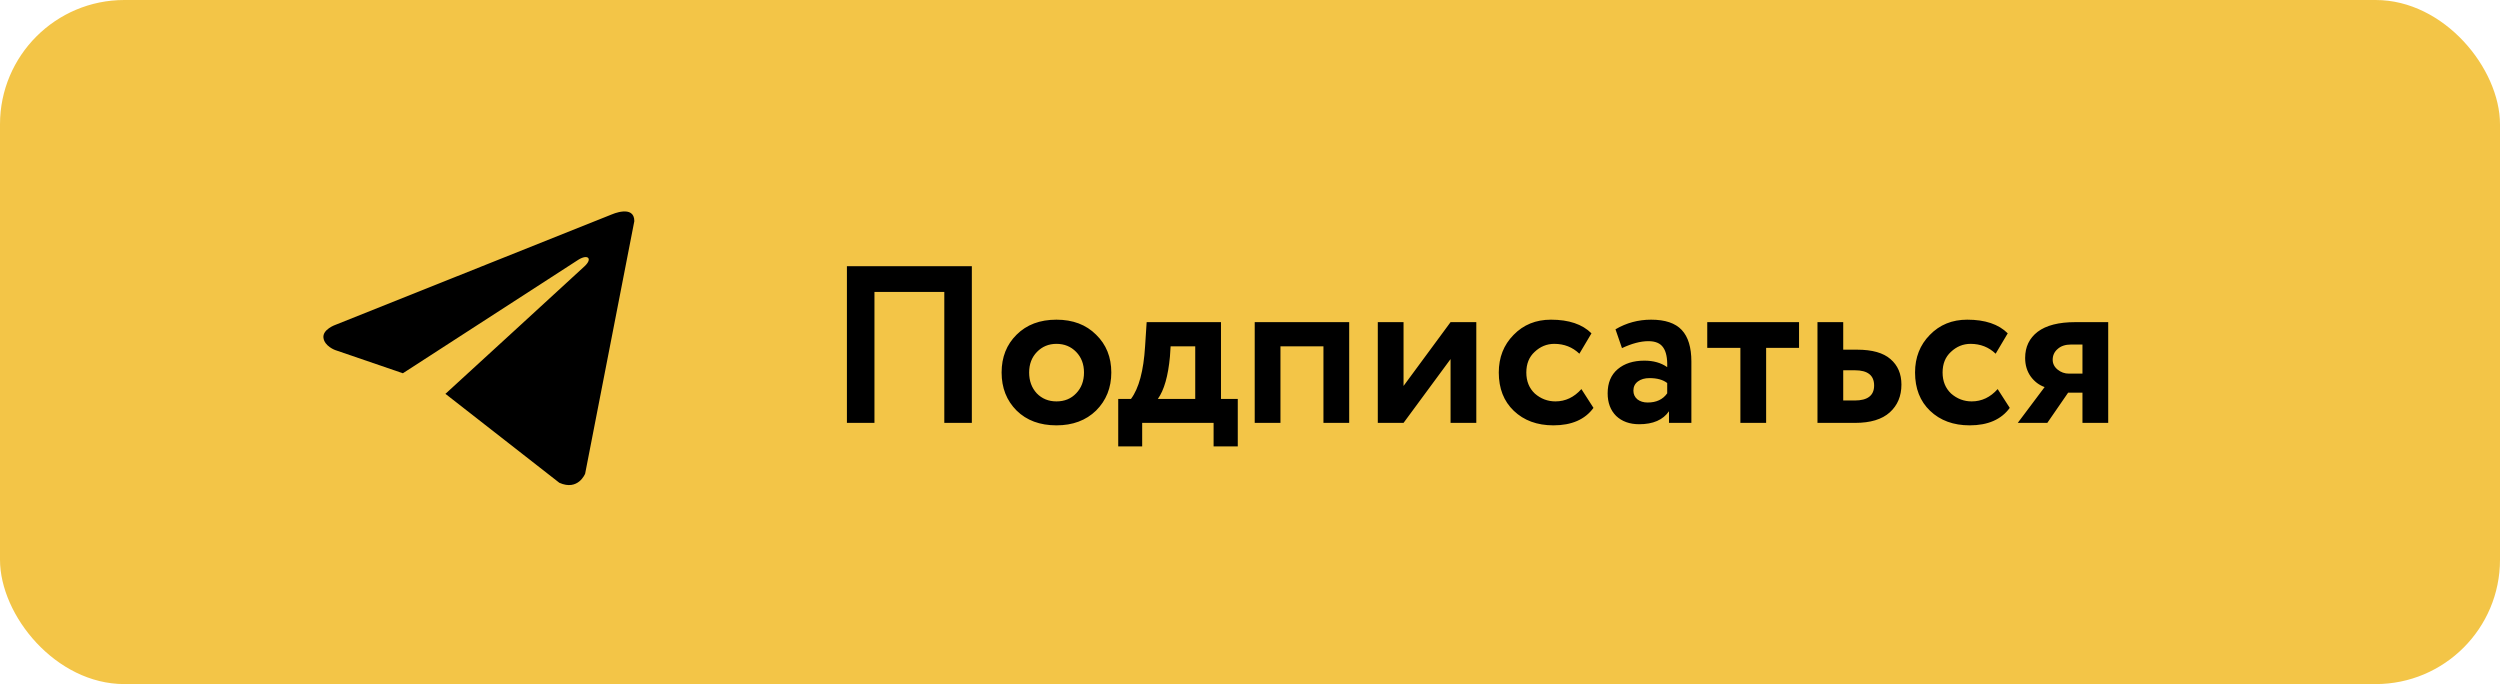
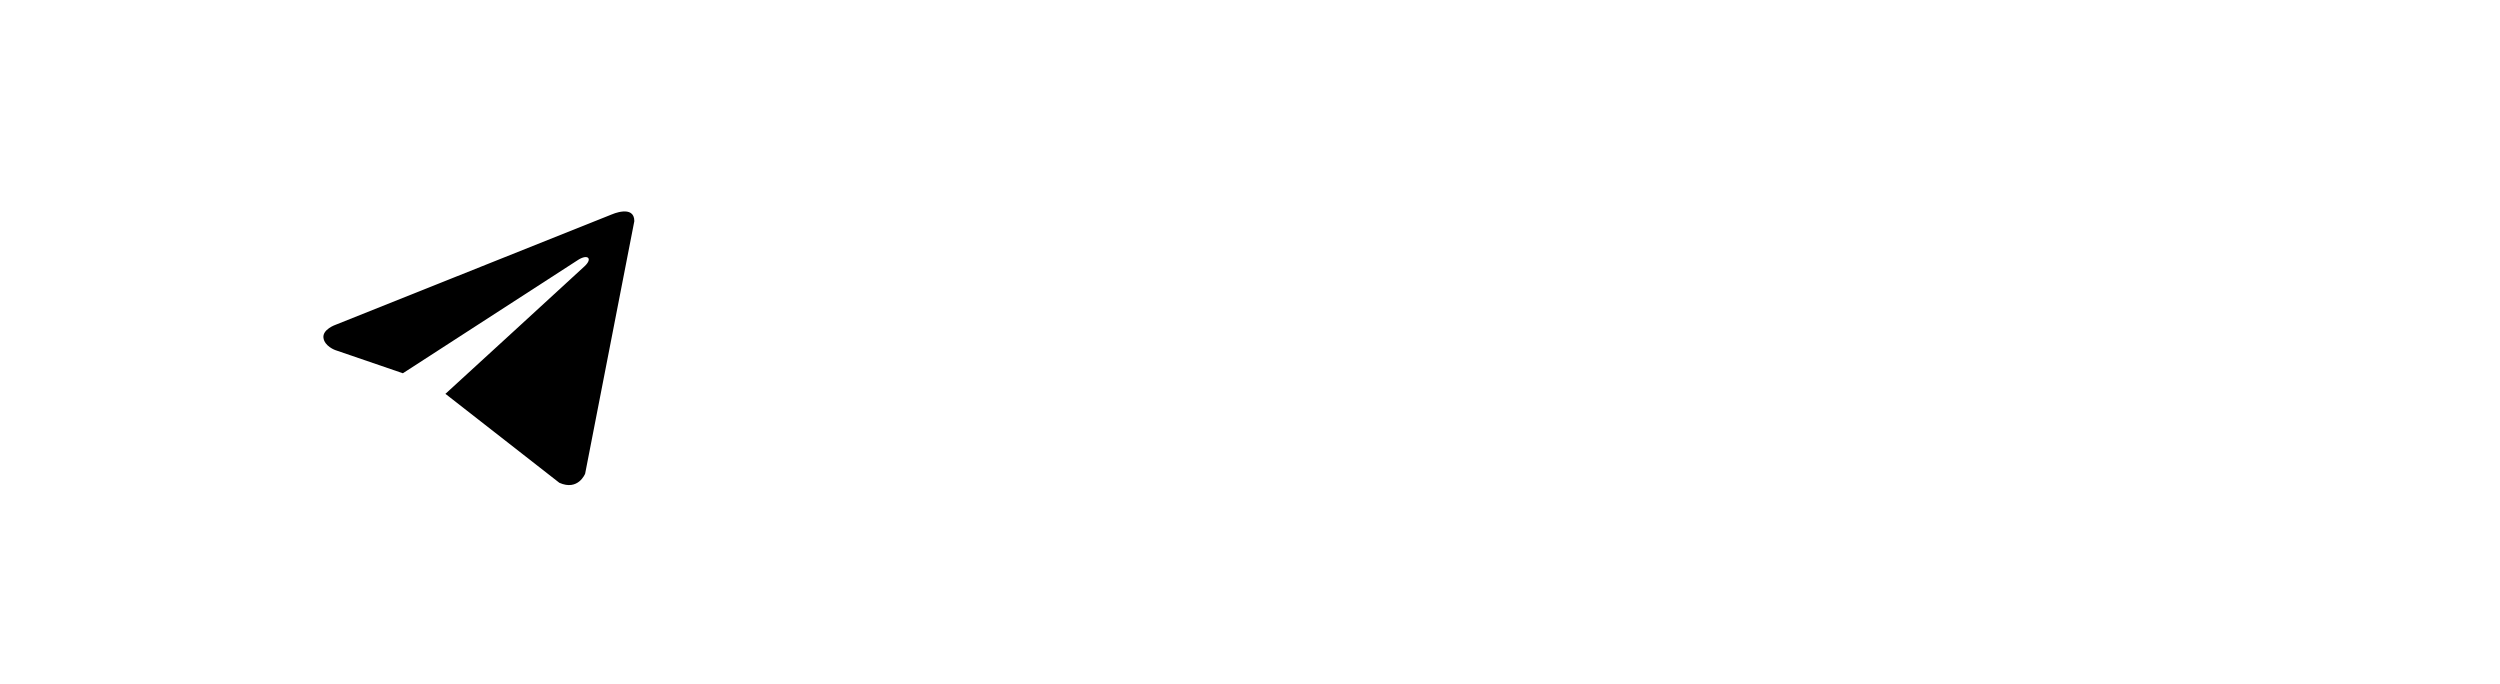
<svg xmlns="http://www.w3.org/2000/svg" width="201" height="55" viewBox="0 0 201 55" fill="none">
-   <rect width="201" height="55" rx="10" fill="#F3C547" />
-   <path d="M78.136 34H75.922V23.47H70.306V34H68.092V21.4H78.136V34ZM81.735 33.01C80.931 32.206 80.529 31.186 80.529 29.95C80.529 28.714 80.931 27.7 81.735 26.908C82.539 26.104 83.607 25.702 84.939 25.702C86.259 25.702 87.321 26.104 88.125 26.908C88.941 27.7 89.349 28.714 89.349 29.95C89.349 31.174 88.941 32.194 88.125 33.01C87.309 33.802 86.247 34.198 84.939 34.198C83.607 34.198 82.539 33.802 81.735 33.01ZM83.373 28.294C82.953 28.726 82.743 29.278 82.743 29.95C82.743 30.622 82.947 31.18 83.355 31.624C83.775 32.056 84.303 32.272 84.939 32.272C85.587 32.272 86.115 32.056 86.523 31.624C86.943 31.192 87.153 30.634 87.153 29.95C87.153 29.278 86.943 28.726 86.523 28.294C86.103 27.862 85.575 27.646 84.939 27.646C84.315 27.646 83.793 27.862 83.373 28.294ZM91.831 35.89H89.905V32.074H90.931C91.567 31.222 91.945 29.812 92.065 27.844L92.191 25.9H98.167V32.074H99.517V35.89H97.573V34H91.831V35.89ZM94.117 27.844L94.063 28.672C93.919 30.232 93.595 31.366 93.091 32.074H96.097V27.844H94.117ZM108.475 34H106.405V27.844H102.949V34H100.879V25.9H108.475V34ZM116.625 28.87L112.845 34H110.775V25.9H112.845V31.03L116.625 25.9H118.695V34H116.625V28.87ZM127.144 31.282L128.116 32.794C127.432 33.73 126.358 34.198 124.894 34.198C123.586 34.198 122.524 33.808 121.708 33.028C120.904 32.26 120.502 31.234 120.502 29.95C120.502 28.738 120.898 27.73 121.69 26.926C122.482 26.11 123.484 25.702 124.696 25.702C126.136 25.702 127.222 26.068 127.954 26.8L126.982 28.438C126.43 27.91 125.758 27.646 124.966 27.646C124.366 27.646 123.838 27.862 123.382 28.294C122.938 28.702 122.716 29.254 122.716 29.95C122.716 30.646 122.944 31.21 123.4 31.642C123.88 32.062 124.432 32.272 125.056 32.272C125.86 32.272 126.556 31.942 127.144 31.282ZM130.407 27.988L129.885 26.476C130.761 25.96 131.715 25.702 132.747 25.702C133.875 25.702 134.697 25.978 135.213 26.53C135.729 27.082 135.987 27.928 135.987 29.068V34H134.187V33.064C133.707 33.76 132.909 34.108 131.793 34.108C131.025 34.108 130.407 33.886 129.939 33.442C129.483 32.986 129.255 32.38 129.255 31.624C129.255 30.784 129.525 30.136 130.065 29.68C130.605 29.224 131.319 28.996 132.207 28.996C132.939 28.996 133.551 29.17 134.043 29.518C134.067 28.798 133.959 28.27 133.719 27.934C133.491 27.598 133.095 27.43 132.531 27.43C131.907 27.43 131.199 27.616 130.407 27.988ZM132.477 32.362C133.173 32.362 133.695 32.116 134.043 31.624V30.796C133.707 30.532 133.233 30.4 132.621 30.4C132.237 30.4 131.925 30.49 131.685 30.67C131.445 30.85 131.325 31.096 131.325 31.408C131.325 31.696 131.433 31.93 131.649 32.11C131.865 32.278 132.141 32.362 132.477 32.362ZM139.927 27.97H137.263V25.9H144.643V27.97H141.997V34H139.927V27.97ZM149.149 34H146.125V25.9H148.195V28.114H149.311C150.523 28.114 151.417 28.366 151.993 28.87C152.581 29.374 152.875 30.058 152.875 30.922C152.875 31.846 152.563 32.59 151.939 33.154C151.315 33.718 150.385 34 149.149 34ZM149.131 29.77H148.195V32.2H149.113C150.157 32.2 150.679 31.798 150.679 30.994C150.679 30.178 150.163 29.77 149.131 29.77ZM160.612 31.282L161.584 32.794C160.9 33.73 159.826 34.198 158.362 34.198C157.054 34.198 155.992 33.808 155.176 33.028C154.372 32.26 153.97 31.234 153.97 29.95C153.97 28.738 154.366 27.73 155.158 26.926C155.95 26.11 156.952 25.702 158.164 25.702C159.604 25.702 160.69 26.068 161.422 26.8L160.45 28.438C159.898 27.91 159.226 27.646 158.434 27.646C157.834 27.646 157.306 27.862 156.85 28.294C156.406 28.702 156.184 29.254 156.184 29.95C156.184 30.646 156.412 31.21 156.868 31.642C157.348 32.062 157.9 32.272 158.524 32.272C159.328 32.272 160.024 31.942 160.612 31.282ZM166.854 25.9H169.5V34H167.43V31.57H166.278L164.604 34H162.228L164.388 31.12C163.944 30.964 163.572 30.682 163.272 30.274C162.972 29.854 162.822 29.356 162.822 28.78C162.822 27.892 163.158 27.19 163.83 26.674C164.514 26.158 165.522 25.9 166.854 25.9ZM165.036 28.924C165.036 29.236 165.168 29.5 165.432 29.716C165.696 29.932 166.002 30.04 166.35 30.04H167.43V27.7H166.512C166.056 27.7 165.696 27.82 165.432 28.06C165.168 28.288 165.036 28.576 165.036 28.924Z" fill="black" />
  <path d="M51 17.779L47.045 38.084C47.045 38.084 46.492 39.492 44.972 38.817L35.848 31.692L35.806 31.671C37.038 30.544 46.595 21.792 47.013 21.395C47.66 20.781 47.258 20.415 46.507 20.879L32.391 30.01L26.944 28.143C26.944 28.143 26.087 27.833 26.005 27.158C25.921 26.481 26.973 26.116 26.973 26.116L49.175 17.244C49.175 17.244 51 16.428 51 17.779V17.779Z" fill="black" />
</svg>